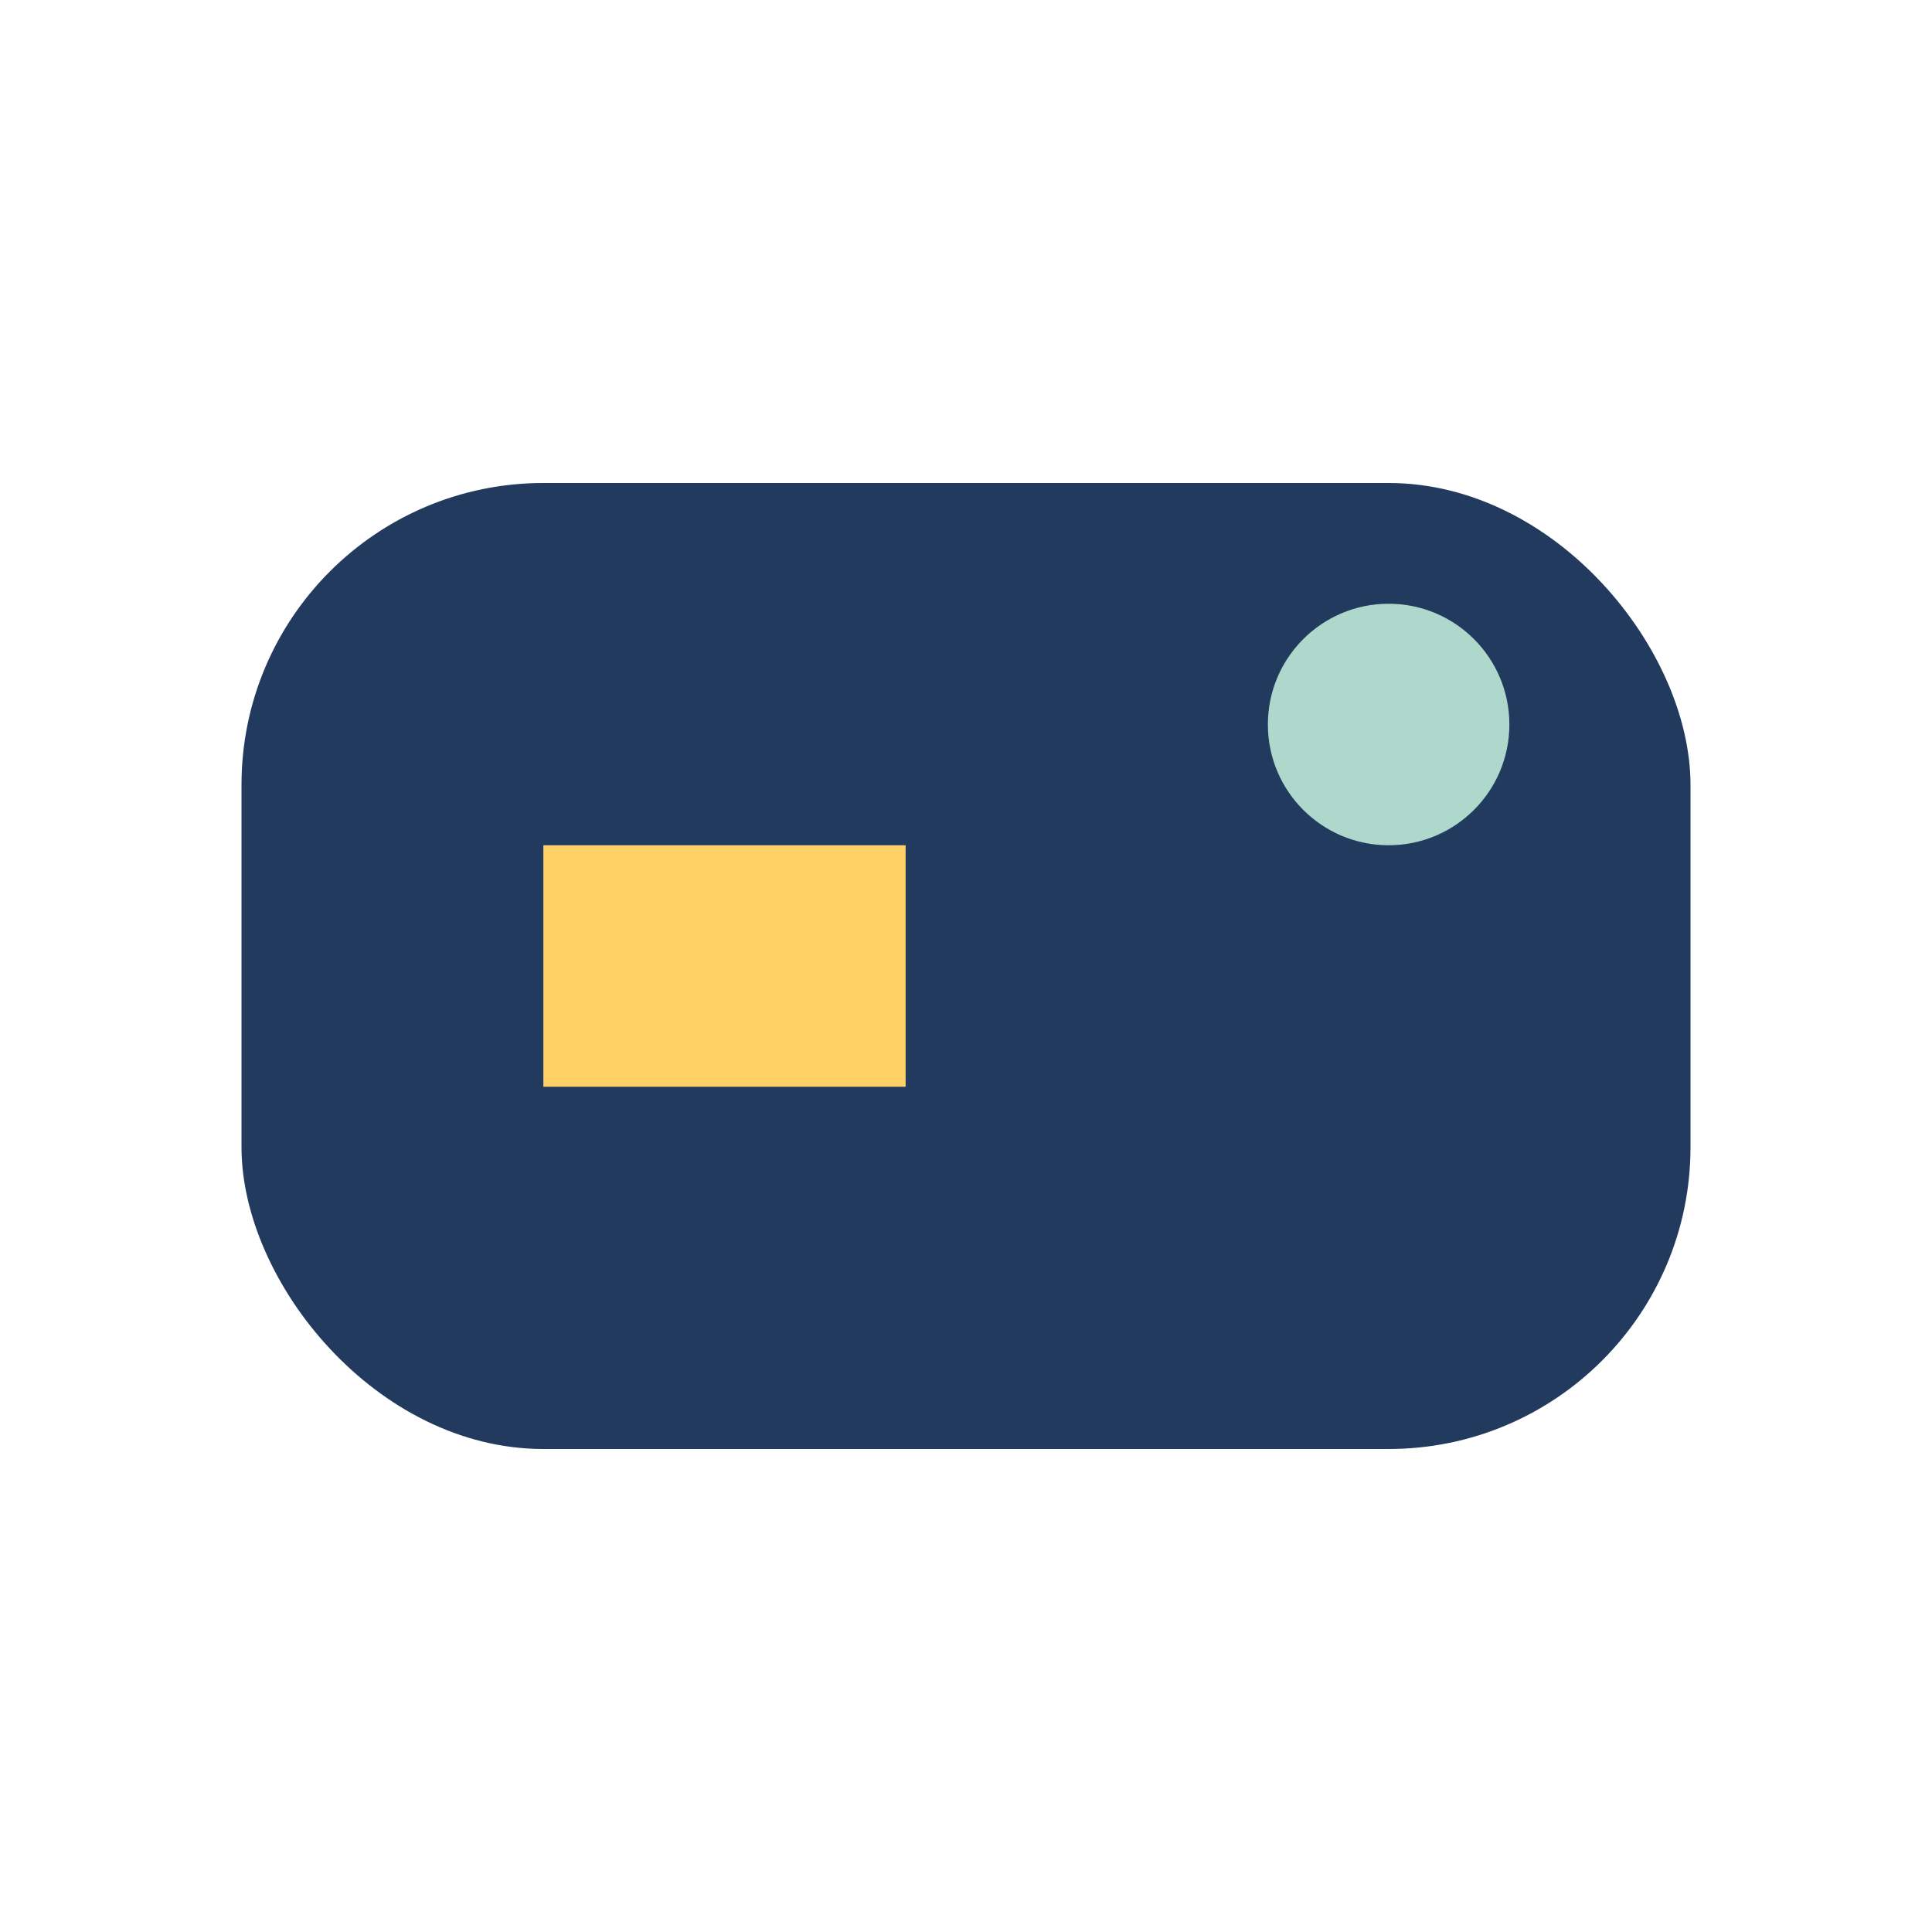
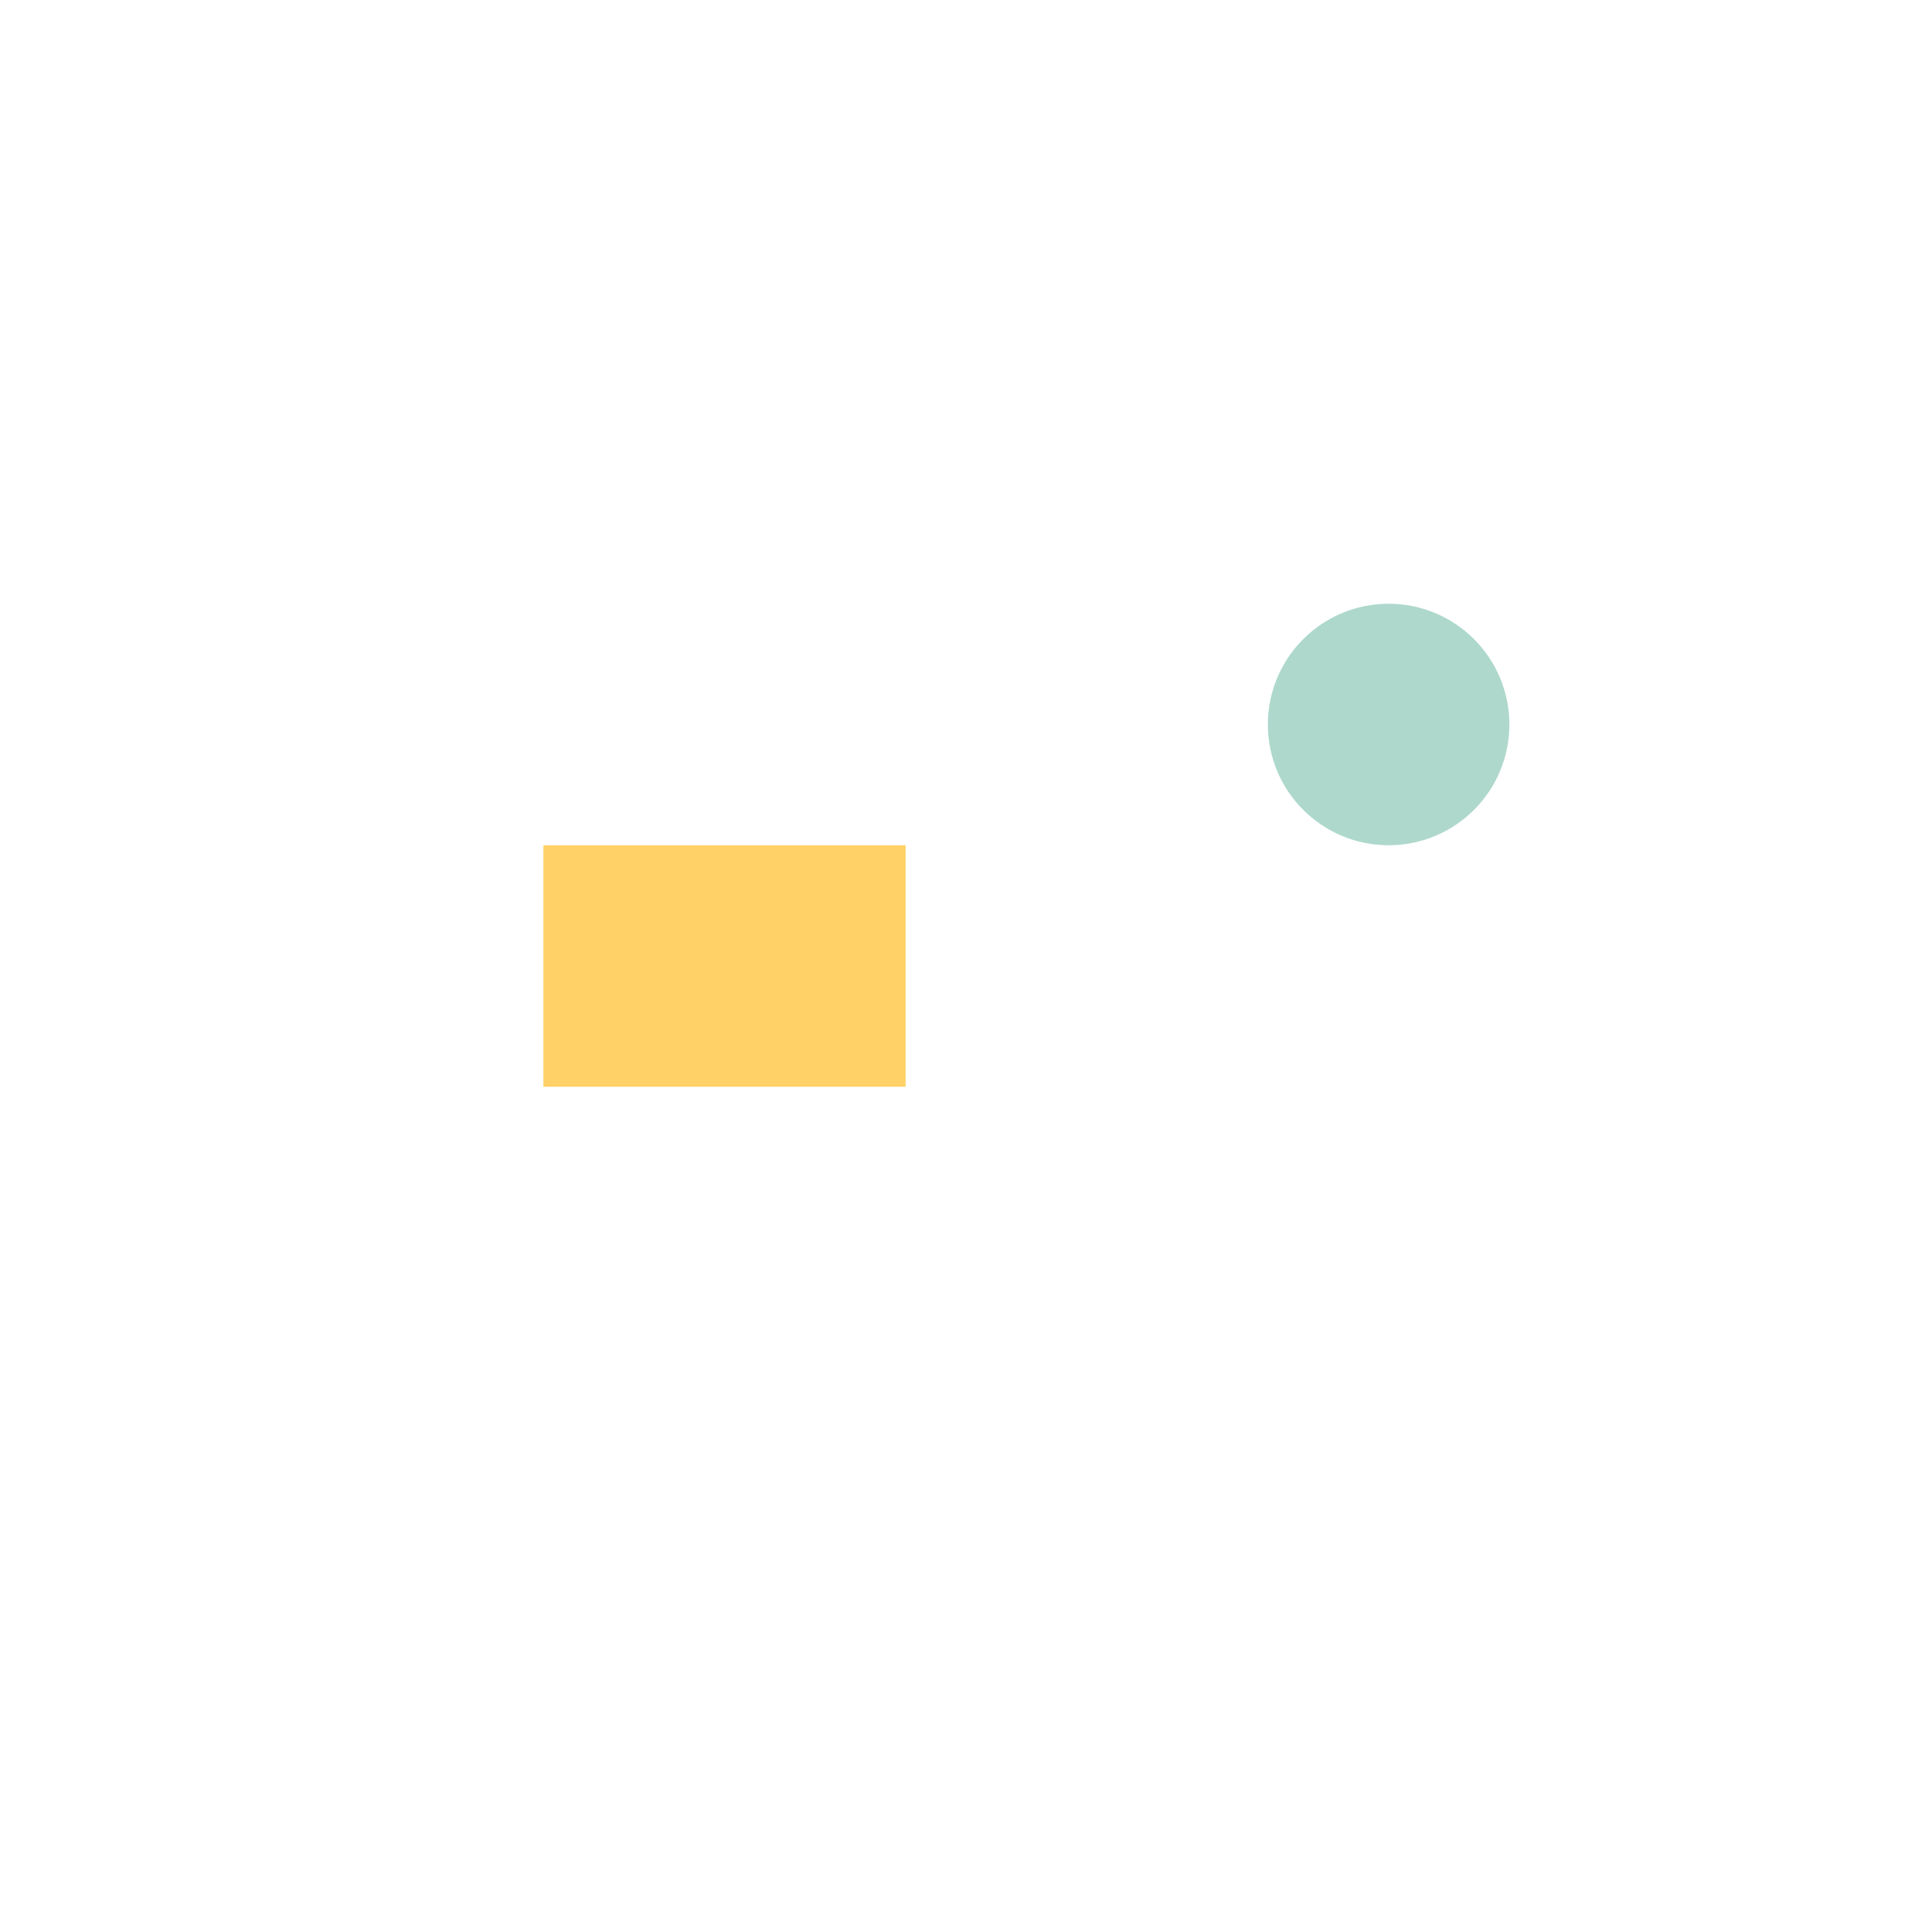
<svg xmlns="http://www.w3.org/2000/svg" width="32" height="32" viewBox="0 0 32 32">
-   <rect x="4" y="8" width="24" height="16" rx="5" fill="#223A5E" />
  <path d="M9 18v-4h6v4z" fill="#FFD166" />
  <circle cx="23" cy="12" r="2" fill="#AED8CC" />
</svg>